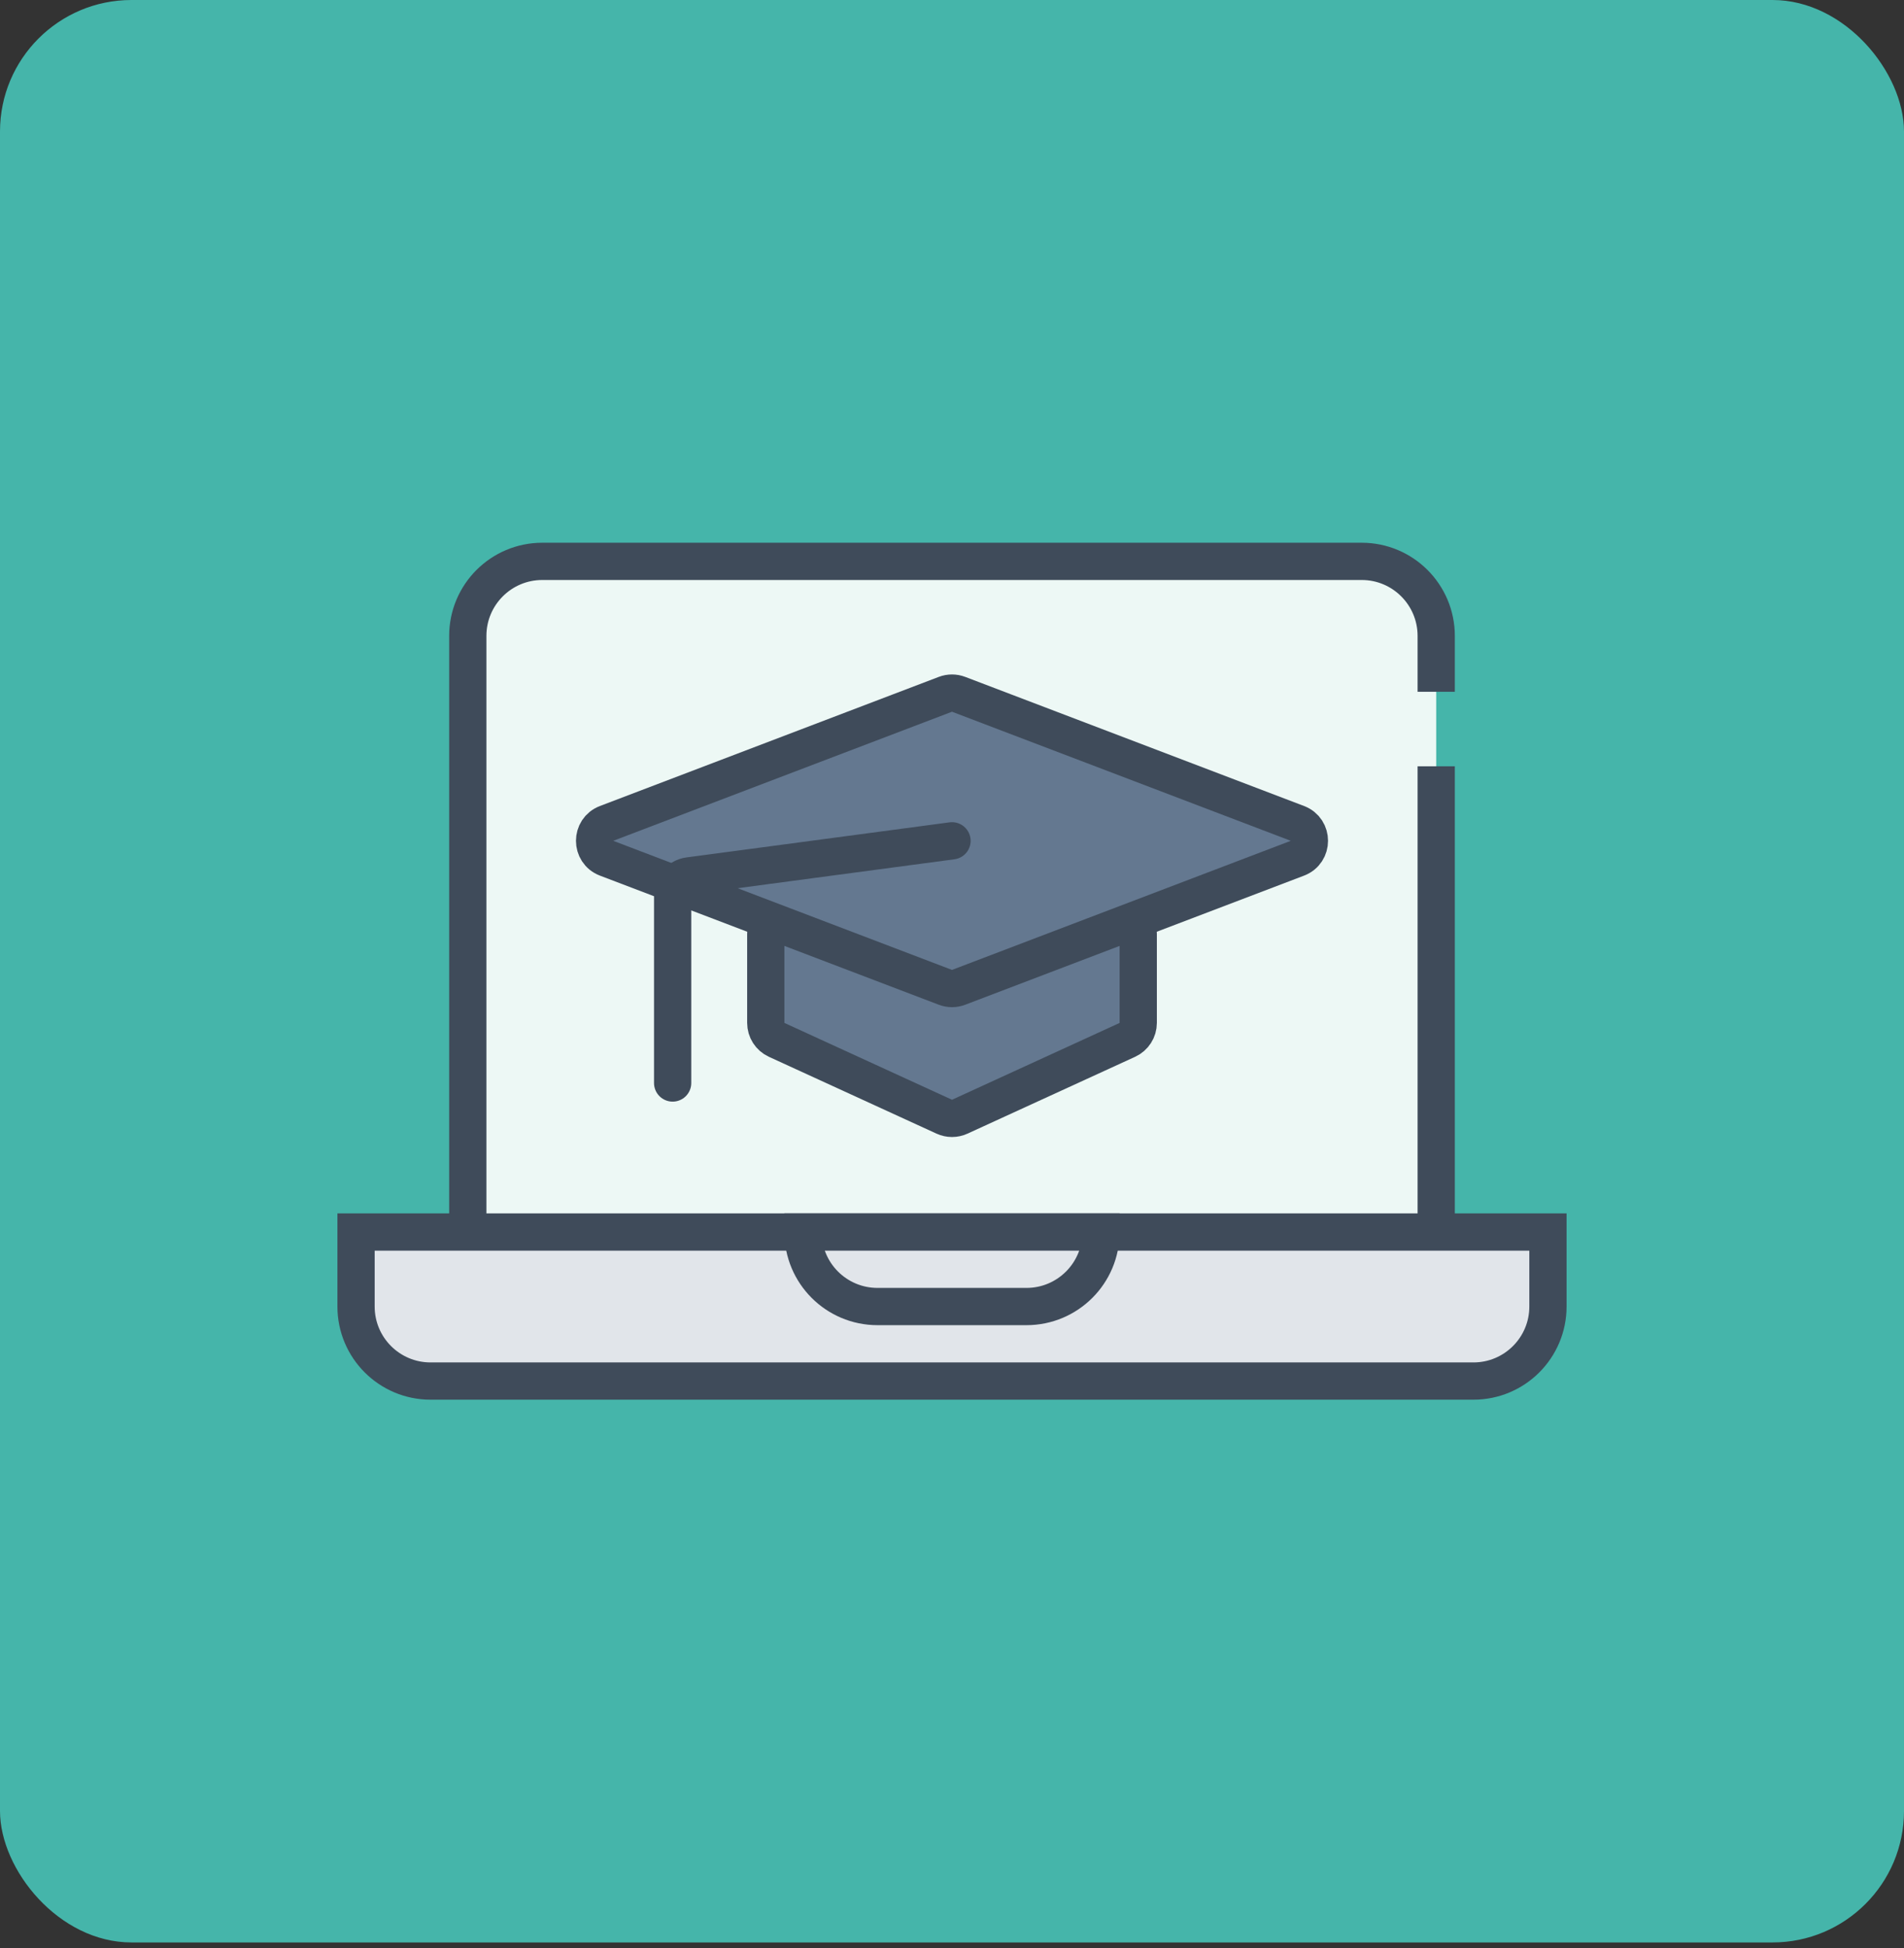
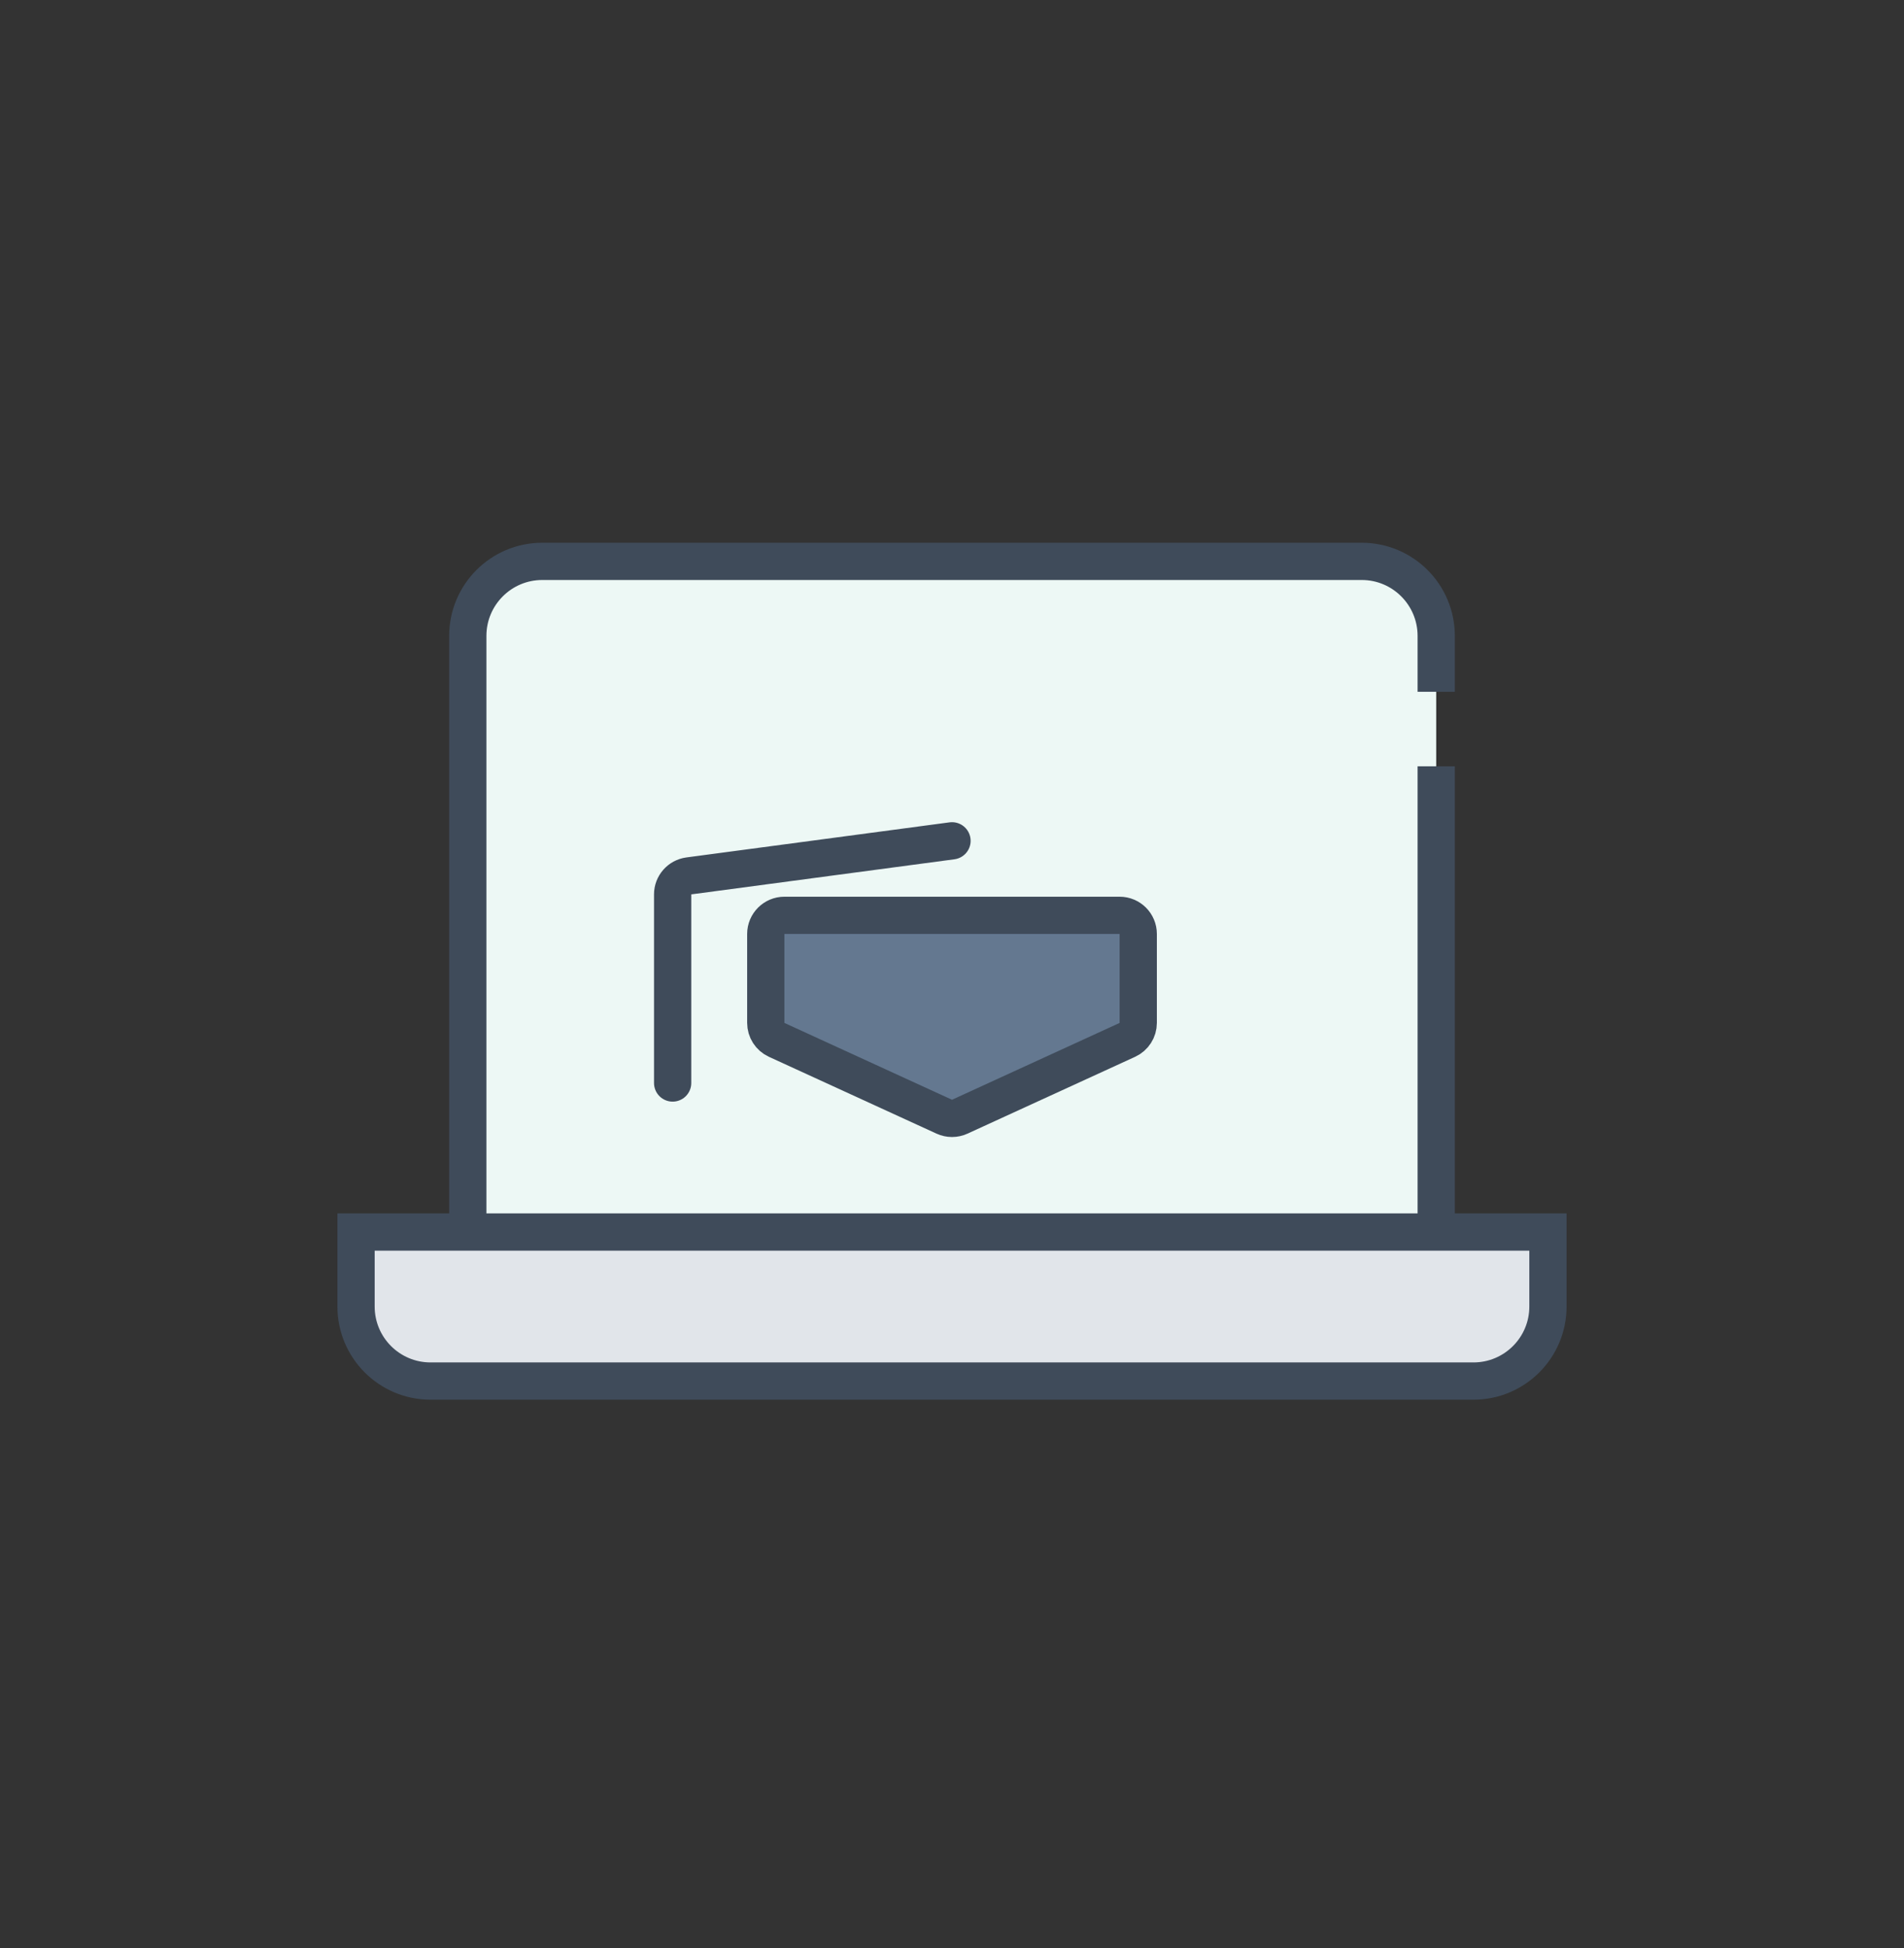
<svg xmlns="http://www.w3.org/2000/svg" width="87" height="89" viewBox="0 0 87 89" fill="none">
  <rect x="0" y="0" width="87" height="89" fill="#333333" stroke="none" />
-   <rect width="87" height="88.73" rx="6.007" fill="#45B5AA" />
  <path d="M21.375 29.047C21.375 27.167 22.899 25.643 24.779 25.643H62.221C64.101 25.643 65.625 27.167 65.625 29.047V56.279C65.625 58.158 64.101 59.682 62.221 59.682H24.779C22.899 59.682 21.375 58.158 21.375 56.279V29.047Z" fill="#EDF8F5" />
  <path d="M65.625 35.004V56.279C65.625 58.158 64.101 59.682 62.221 59.682H24.779C22.899 59.682 21.375 58.158 21.375 56.279V29.047C21.375 27.167 22.899 25.643 24.779 25.643H62.221C64.101 25.643 65.625 27.167 65.625 29.047V31.6" stroke="#3F4B5A" stroke-width="1.702" />
  <path d="M16.269 56.279H70.731V59.682C70.731 61.562 69.207 63.086 67.327 63.086H19.673C17.793 63.086 16.269 61.562 16.269 59.682V56.279Z" fill="#E1E5EA" stroke="#3F4B5A" stroke-width="1.702" />
-   <path d="M36.692 56.279H50.308C50.308 58.158 48.784 59.682 46.904 59.682H40.096C38.216 59.682 36.692 58.158 36.692 56.279Z" fill="#E1E5EA" stroke="#3F4B5A" stroke-width="1.702" />
  <path d="M34.991 46.726V42.663C34.991 42.193 35.372 41.812 35.842 41.812H51.159C51.629 41.812 52.01 42.193 52.01 42.663V46.726C52.01 47.059 51.816 47.361 51.514 47.5L43.855 51.01C43.63 51.113 43.371 51.113 43.146 51.01L35.487 47.5C35.185 47.361 34.991 47.059 34.991 46.726Z" fill="#647890" stroke="#3F4B5A" stroke-width="1.702" />
-   <path d="M27.717 37.613L43.197 31.716C43.392 31.641 43.608 31.641 43.803 31.716L59.283 37.613C60.014 37.891 60.014 38.925 59.283 39.203L43.803 45.1C43.608 45.175 43.392 45.175 43.197 45.1L27.717 39.203C26.986 38.925 26.986 37.891 27.717 37.613Z" fill="#647890" stroke="#3F4B5A" stroke-width="1.702" />
  <path d="M43.5 38.408L31.474 40.011C31.051 40.068 30.735 40.428 30.735 40.855V49.471" stroke="#3F4B5A" stroke-width="1.702" stroke-linecap="round" />
</svg>